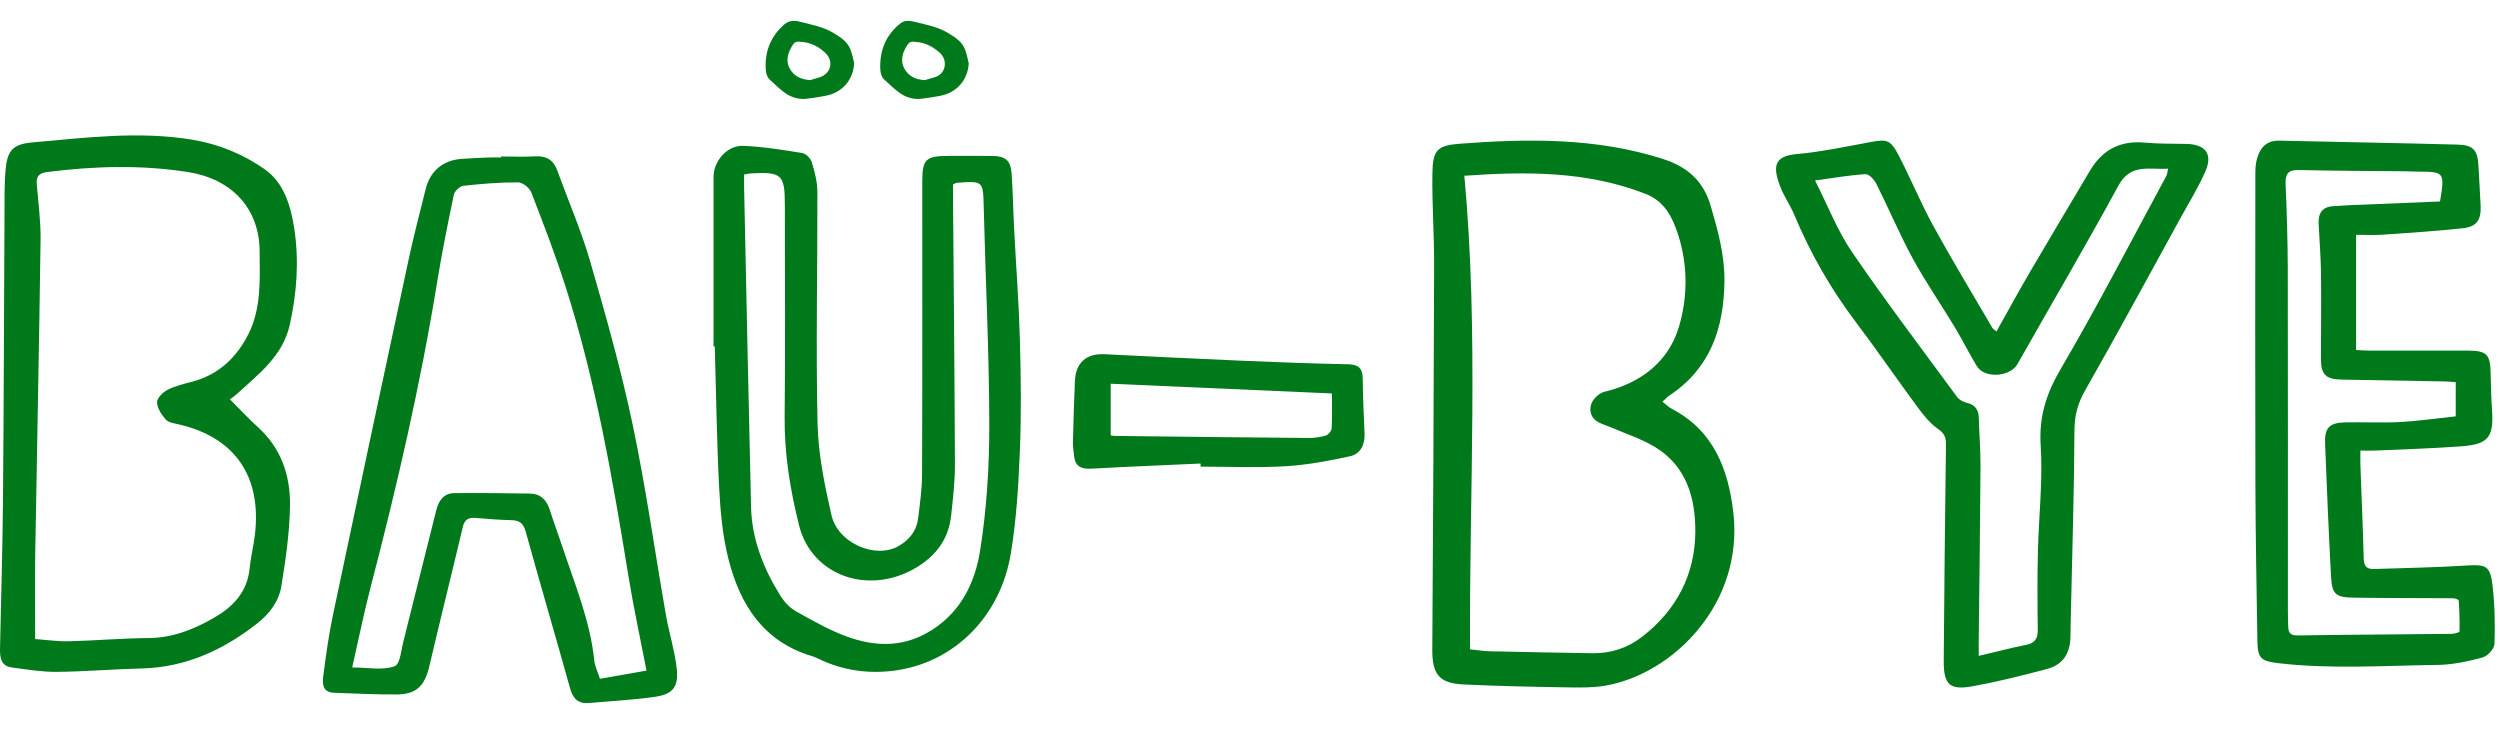
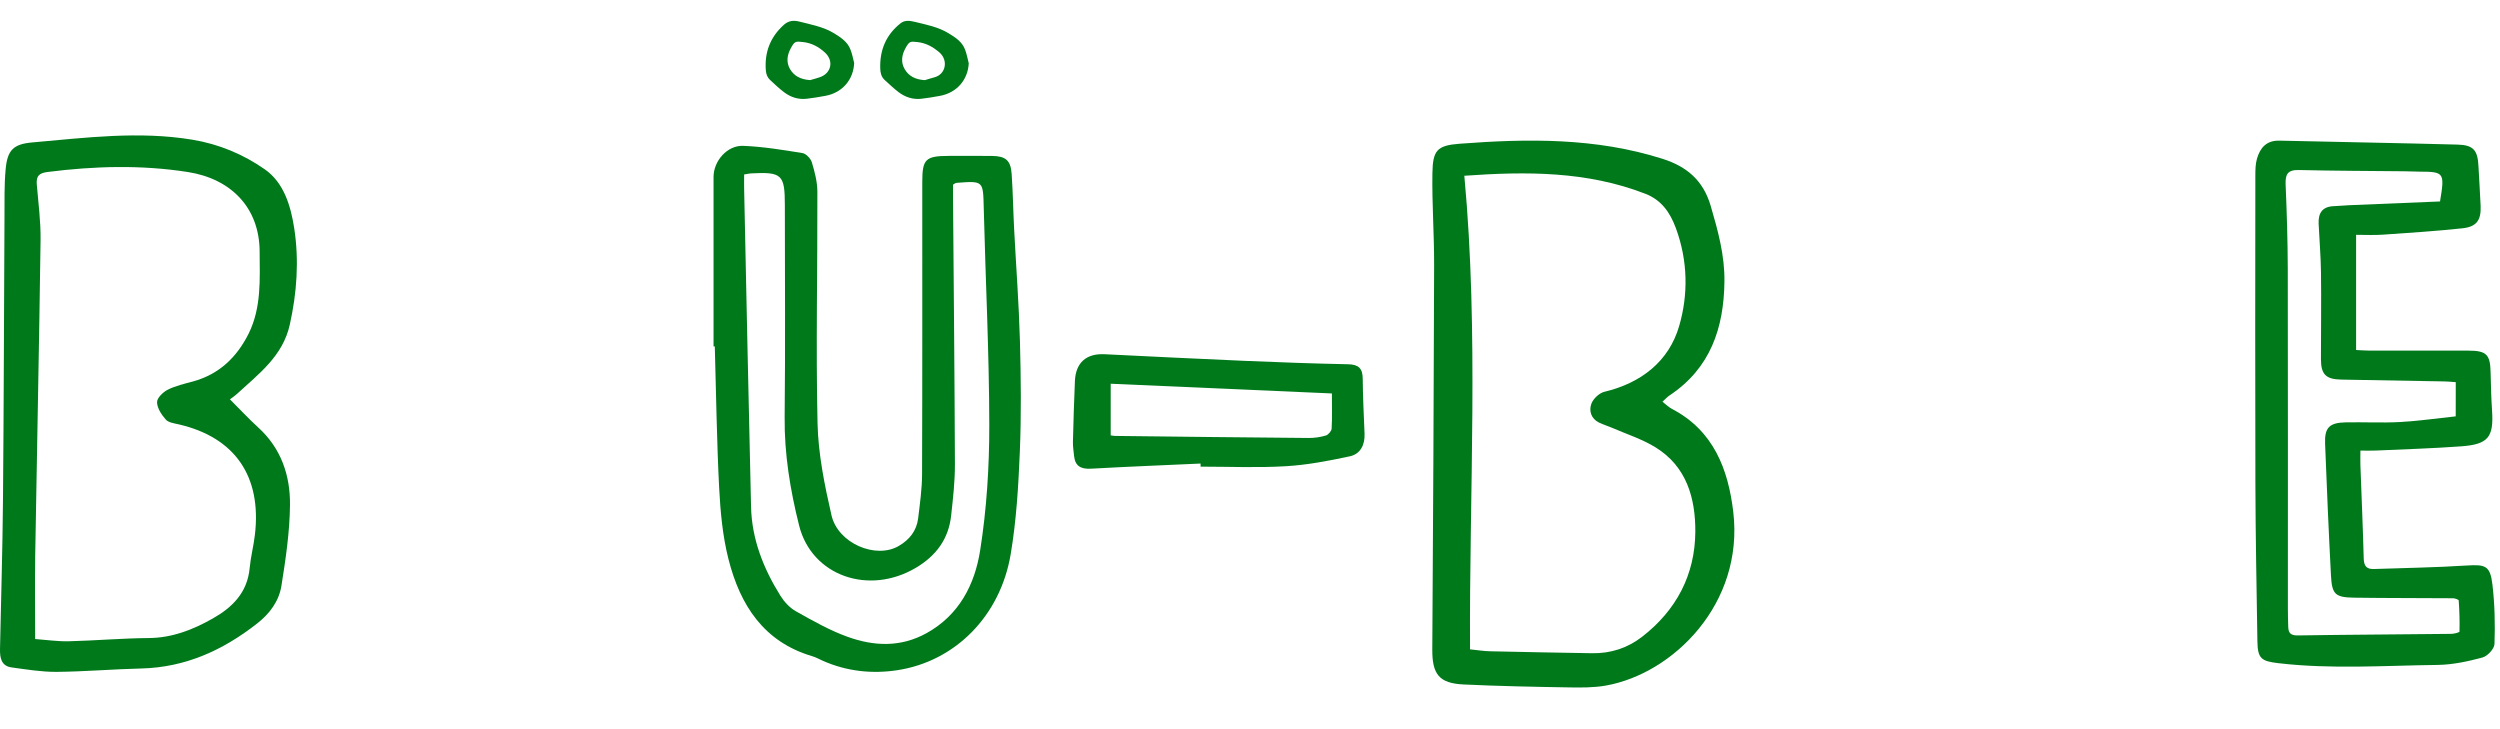
<svg xmlns="http://www.w3.org/2000/svg" width="480" height="140" viewBox="0 0 480 140" fill="none">
  <path d="M137 66.517C137 55.664 137 44.81 137 33.968C137 30.916 139.626 27.873 142.704 28.004C146.506 28.155 150.299 28.777 154.061 29.39C154.765 29.5 155.65 30.434 155.872 31.157C156.425 32.994 156.928 34.921 156.938 36.809C156.978 51.627 156.636 66.446 156.968 81.255C157.099 87.168 158.316 93.121 159.644 98.924C160.881 104.326 168.144 107.388 172.54 104.838C174.593 103.653 175.991 101.926 176.283 99.527C176.625 96.706 177.027 93.875 177.037 91.053C177.107 72.35 177.067 53.636 177.077 34.922C177.077 30.544 177.701 29.942 182.188 29.932C184.964 29.932 187.74 29.902 190.517 29.942C193.112 29.982 194.058 30.805 194.239 33.406C194.48 36.91 194.531 40.423 194.712 43.937C195.084 51.105 195.627 58.264 195.828 65.432C196.019 72.53 196.1 79.659 195.808 86.746C195.537 93.312 195.144 99.919 194.058 106.384C192.056 118.291 183.395 126.965 172.329 128.672C167.44 129.425 162.602 128.903 158.014 126.885C157.33 126.584 156.666 126.202 155.952 125.991C146.597 123.231 142.1 116.132 139.877 107.398C138.74 102.95 138.318 98.262 138.076 93.654C137.614 84.618 137.503 75.552 137.241 66.506C137.151 66.516 137.07 66.517 137 66.517ZM142.875 33.496C142.875 34.51 142.855 35.394 142.875 36.277C143.307 56.627 143.72 76.988 144.203 97.338C144.354 103.563 146.597 109.185 149.846 114.396C150.58 115.57 151.647 116.715 152.834 117.377C156.023 119.164 159.252 121.012 162.682 122.247C167.752 124.084 172.892 124.335 177.902 121.564C184.189 118.08 187.157 112.187 188.183 105.712C189.44 97.77 189.953 89.628 189.943 81.586C189.923 67.681 189.219 53.776 188.877 39.871C188.746 34.711 188.837 34.711 183.606 35.112C183.475 35.122 183.354 35.243 182.982 35.444C182.982 36.267 182.972 37.221 182.982 38.175C183.113 55.162 183.284 72.159 183.344 89.146C183.354 92.429 182.982 95.712 182.62 98.985C182.137 103.473 179.743 106.705 175.87 109.004C166.786 114.396 155.842 110.55 153.427 100.892C151.717 94.065 150.58 87.158 150.651 80.05C150.802 66.507 150.691 52.953 150.691 39.399C150.691 33.496 150.128 32.974 144.142 33.295C143.84 33.315 143.549 33.396 142.875 33.496Z" fill="#00791B" />
-   <path d="M383.317 63.648C385.523 59.723 387.58 55.938 389.756 52.213C393.558 45.705 397.44 39.247 401.282 32.759C403.649 28.764 407.069 26.951 411.764 27.382C414.442 27.632 417.14 27.562 419.829 27.632C423.46 27.732 424.874 29.565 423.46 32.849C422.166 35.843 420.43 38.656 418.845 41.52C412.697 52.694 406.628 63.919 400.319 75.003C398.894 77.506 398.303 79.869 398.293 82.743C398.242 94.147 397.881 105.562 397.631 116.966C397.59 118.678 397.54 120.401 397.53 122.113C397.52 125.417 396.116 127.63 392.996 128.451C388.312 129.693 383.597 130.874 378.843 131.745C374.309 132.576 373.166 131.485 373.196 126.819C373.296 113.021 373.446 99.214 373.627 85.416C373.647 84.064 373.376 83.233 372.122 82.372C370.568 81.301 369.314 79.719 368.17 78.166C364.178 72.78 360.396 67.233 356.354 61.886C351.499 55.478 347.557 48.579 344.468 41.169C343.725 39.397 342.572 37.785 341.87 35.993C340.315 32.018 340.566 29.985 344.939 29.584C349.674 29.154 354.368 28.163 359.062 27.291C362.242 26.701 362.944 26.781 364.489 29.725C366.836 34.22 368.762 38.936 371.189 43.372C374.811 49.98 378.723 56.419 382.524 62.927C382.655 63.138 382.865 63.247 383.317 63.648ZM379.916 125.928C383.236 125.147 386.105 124.396 389.014 123.815C390.759 123.465 391.271 122.553 391.251 120.861C391.181 115.865 391.161 110.858 391.281 105.862C391.442 99.083 392.244 92.275 391.813 85.546C391.462 80.019 392.866 75.613 395.634 70.877C402.756 58.722 409.226 46.176 415.937 33.78C416.127 33.43 416.137 32.979 416.278 32.378C412.687 32.638 409.106 31.287 406.748 35.622C400.479 47.147 393.819 58.471 387.359 69.896C385.955 72.379 381.05 72.74 379.565 70.317C378.051 67.833 376.767 65.22 375.262 62.727C372.604 58.321 369.665 54.086 367.217 49.58C364.69 44.934 362.643 40.038 360.266 35.312C359.865 34.501 358.842 33.389 358.17 33.439C355.08 33.63 352.011 34.17 348.49 34.651C350.967 39.527 352.773 44.273 355.562 48.358C362.041 57.831 368.993 67.002 375.794 76.254C376.185 76.785 376.967 77.176 377.629 77.336C379.194 77.706 379.876 78.627 379.926 80.179C380.017 83.313 380.277 86.437 380.257 89.571C380.187 100.685 380.037 111.81 379.916 122.924C379.906 123.705 379.916 124.516 379.916 125.928Z" fill="#00791B" />
  <path d="M452.372 45.086C452.372 52.614 452.372 59.771 452.372 67.199C453.198 67.239 453.984 67.31 454.77 67.31C461.159 67.32 467.547 67.299 473.935 67.319C477.432 67.329 478.127 68.072 478.197 71.53C478.248 73.996 478.318 76.462 478.48 78.918C478.802 83.92 477.734 85.313 472.585 85.694C467.114 86.095 461.632 86.255 456.161 86.506C455.274 86.546 454.387 86.516 453.198 86.516C453.198 87.579 453.168 88.441 453.198 89.303C453.41 95.278 453.682 101.252 453.833 107.226C453.873 108.67 454.377 109.301 455.798 109.251C461.733 109.041 467.668 108.961 473.582 108.58C477.21 108.349 478.117 108.6 478.55 112.259C478.993 116.018 479.074 119.847 478.943 123.636C478.913 124.569 477.603 125.982 476.626 126.243C473.834 126.995 470.912 127.626 468.031 127.666C457.843 127.786 447.656 128.518 437.479 127.335C434.124 126.944 433.469 126.443 433.419 123.055C433.267 113.041 433.066 103.026 433.036 93.002C432.975 73.264 433.005 53.536 433.026 33.798C433.026 32.685 433.036 31.523 433.338 30.47C433.943 28.385 435.152 26.942 437.651 27.002C449.057 27.273 460.453 27.453 471.859 27.763C474.933 27.844 475.729 28.876 475.87 31.974C475.991 34.51 476.182 37.046 476.283 39.582C476.384 42.289 475.497 43.542 472.786 43.833C467.718 44.374 462.62 44.705 457.531 45.055C455.899 45.176 454.256 45.086 452.372 45.086ZM471.507 73.374C470.65 73.314 469.995 73.244 469.33 73.234C462.72 73.113 456.11 73.004 449.51 72.883C446.568 72.823 445.621 71.881 445.621 68.944C445.621 63.42 445.702 57.896 445.631 52.373C445.591 49.245 445.329 46.118 445.178 42.98C445.077 40.956 445.853 39.662 448.09 39.582C449.057 39.552 450.024 39.442 451.002 39.401C456.876 39.151 462.74 38.921 468.484 38.68C469.411 33.147 469.28 32.976 464.574 32.956C463.597 32.946 462.62 32.896 461.642 32.886C454.881 32.816 448.13 32.806 441.369 32.645C439.202 32.595 438.759 33.498 438.84 35.442C439.071 40.815 439.233 46.198 439.253 51.571C439.293 73.314 439.273 95.057 439.273 116.799C439.273 117.992 439.303 119.185 439.343 120.388C439.374 121.551 439.837 122.023 441.157 122.002C450.992 121.852 460.826 121.812 470.66 121.701C471.205 121.691 472.212 121.431 472.222 121.26C472.273 119.276 472.212 117.281 472.071 115.296C472.061 115.125 471.356 114.865 470.973 114.865C464.675 114.815 458.367 114.845 452.07 114.755C448.372 114.705 447.737 114.153 447.546 110.504C447.102 102.074 446.75 93.643 446.417 85.203C446.296 82.105 447.223 81.163 450.357 81.093C453.813 81.023 457.279 81.213 460.725 81.033C464.302 80.842 467.859 80.321 471.497 79.94C471.507 77.634 471.507 75.64 471.507 73.374Z" fill="#00791B" />
  <path d="M319.188 77.13C319.931 77.703 320.413 78.195 320.995 78.497C328.994 82.667 331.814 90.071 332.787 98.27C334.875 115.914 321.236 129.327 308.34 131.628C306.011 132.04 303.573 132.02 301.194 131.98C294.46 131.869 287.726 131.739 281.002 131.417C276.295 131.196 274.97 129.448 275 124.675C275.151 100.109 275.292 75.543 275.352 50.977C275.372 45.069 274.93 39.171 275.021 33.263C275.091 28.842 275.924 27.928 280.249 27.596C293.346 26.601 306.393 26.431 319.168 30.48C323.925 31.987 327.037 34.679 328.462 39.553C329.857 44.315 331.161 49.048 331.091 54.071C330.981 63.004 328.391 70.71 320.563 75.914C320.142 76.186 319.801 76.578 319.188 77.13ZM282.246 124.675C283.661 124.816 284.906 125.027 286.16 125.047C292.674 125.198 299.177 125.308 305.69 125.419C309.263 125.479 312.495 124.424 315.305 122.244C321.858 117.16 325.441 110.368 325.501 102.129C325.541 95.668 323.835 89.539 317.814 85.862C315.234 84.284 312.274 83.34 309.484 82.124C308.671 81.772 307.808 81.521 307.015 81.139C305.479 80.386 305.048 78.868 305.54 77.522C305.891 76.558 307.055 75.462 308.049 75.221C315.094 73.543 320.413 69.394 322.39 62.632C324.166 56.573 324.076 50.072 321.778 43.833C320.644 40.748 318.968 38.387 315.897 37.202C304.727 32.861 293.115 32.891 281.152 33.745C283.963 64.018 282.086 94.261 282.246 124.675Z" fill="#00791B" />
-   <path d="M96.21 30.044C98.37 30.044 100.539 30.144 102.688 30.014C104.857 29.883 106.246 30.675 106.996 32.729C109.105 38.55 111.594 44.251 113.313 50.183C116.312 60.563 119.261 71.003 121.48 81.574C124.029 93.687 125.738 105.981 127.877 118.185C128.467 121.552 129.537 124.848 129.917 128.234C130.336 131.962 129.217 133.314 125.538 133.825C121.42 134.396 117.242 134.607 113.093 134.977C111.014 135.168 110.015 134.146 109.465 132.182C106.656 122.122 103.707 112.103 100.928 102.043C100.479 100.44 99.719 99.899 98.15 99.869C95.841 99.829 93.541 99.619 91.243 99.439C89.933 99.338 89.193 99.769 88.863 101.162C86.754 110.079 84.525 118.977 82.436 127.894C81.556 131.671 79.987 133.294 76.219 133.334C72.2 133.374 68.172 133.144 64.154 133.014C61.765 132.934 61.904 131.1 62.094 129.587C62.594 125.74 63.124 121.882 63.924 118.095C68.732 95.24 73.61 72.406 78.508 49.581C79.467 45.133 80.637 40.735 81.726 36.316C82.586 32.829 85.035 30.765 88.624 30.504C90.403 30.374 92.192 30.304 93.981 30.234C94.721 30.204 95.471 30.234 96.22 30.234C96.21 30.164 96.21 30.104 96.21 30.044ZM124.129 128.755C122.939 122.603 121.67 116.782 120.71 110.911C117.652 92.124 114.433 73.368 108.635 55.182C106.666 49.01 104.337 42.959 101.998 36.917C101.658 36.055 100.329 35.013 99.449 35.013C95.951 35.003 92.452 35.284 88.973 35.675C88.284 35.755 87.294 36.686 87.144 37.378C85.985 42.848 84.885 48.339 83.985 53.85C80.767 73.679 76.249 93.227 71.181 112.654C69.871 117.684 68.842 122.794 67.622 128.154C70.711 128.154 73.53 128.765 75.779 127.904C76.918 127.463 77.048 124.377 77.628 122.483C77.778 121.982 77.868 121.471 77.998 120.96C79.917 113.296 81.846 105.62 83.766 97.955C84.225 96.132 85.185 94.699 87.204 94.679C92.042 94.629 96.88 94.699 101.708 94.759C103.767 94.789 104.947 95.952 105.557 97.885C106.326 100.3 107.216 102.675 108.016 105.089C110.385 112.233 113.313 119.207 114.103 126.801C114.223 127.944 114.783 129.046 115.193 130.328C118.291 129.777 121.21 129.266 124.129 128.755Z" fill="#00791B" />
  <path d="M44.149 76.673C46.086 78.608 47.753 80.412 49.57 82.066C53.982 86.066 55.739 91.299 55.679 96.952C55.63 102.135 54.851 107.347 54.032 112.49C53.563 115.407 51.796 117.813 49.41 119.677C42.861 124.819 35.633 128.137 27.157 128.348C21.726 128.478 16.305 128.949 10.874 128.999C7.999 129.019 5.104 128.538 2.239 128.147C0.212 127.877 -0.028 126.263 0.002 124.589C0.192 115.106 0.491 105.623 0.571 96.14C0.731 77.996 0.761 59.842 0.861 41.699C0.881 38.641 0.801 35.564 1.08 32.526C1.41 28.817 2.558 27.664 6.222 27.343C16.435 26.451 26.638 25.118 36.931 26.822C42.042 27.664 46.734 29.639 50.848 32.516C54.532 35.082 55.849 39.623 56.498 43.874C57.437 50.019 57.007 56.214 55.64 62.338C54.292 68.383 49.69 71.771 45.546 75.591C45.197 75.931 44.768 76.212 44.149 76.673ZM6.751 122.694C9.057 122.865 11.134 123.175 13.2 123.125C18.332 122.995 23.463 122.544 28.595 122.504C33.087 122.464 37.051 120.9 40.824 118.765C44.598 116.64 47.493 113.783 47.932 109.091C48.132 106.946 48.691 104.831 48.941 102.686C50.269 91.439 45.097 83.97 34.305 81.474C33.437 81.274 32.348 81.144 31.829 80.552C31.011 79.63 30.172 78.367 30.152 77.224C30.132 76.422 31.3 75.279 32.199 74.828C33.706 74.067 35.413 73.686 37.061 73.235C42.062 71.871 45.467 68.594 47.723 64.083C50.219 59.081 49.879 53.597 49.849 48.244C49.799 39.864 44.348 34.321 36.062 33.028C27.057 31.624 18.132 31.885 9.157 33.017C7.54 33.218 6.931 33.769 7.061 35.383C7.36 38.952 7.839 42.531 7.789 46.099C7.52 66.268 7.09 86.437 6.761 106.605C6.681 111.918 6.751 117.211 6.751 122.694Z" fill="#00791B" />
  <path d="M230.507 89.001C223.496 89.323 216.484 89.596 209.473 89.989C207.567 90.09 206.423 89.525 206.222 87.539C206.132 86.652 205.982 85.755 206.002 84.858C206.102 80.956 206.212 77.055 206.383 73.153C206.533 69.635 208.57 67.84 212.07 68.011C221.018 68.445 229.965 68.898 238.923 69.281C245.553 69.564 252.184 69.805 258.814 69.936C260.82 69.977 261.633 70.693 261.643 72.709C261.673 76.227 261.853 79.756 261.994 83.275C262.084 85.422 261.191 87.176 259.175 87.61C255.123 88.477 251 89.273 246.877 89.515C241.441 89.838 235.974 89.596 230.517 89.596C230.517 89.394 230.517 89.203 230.507 89.001ZM255.725 75.542C241.3 74.907 227.267 74.292 213.254 73.677C213.254 77.397 213.254 80.502 213.254 83.587C213.665 83.647 213.886 83.698 214.097 83.698C226.485 83.839 238.873 83.99 251.261 84.091C252.364 84.101 253.508 83.93 254.561 83.618C255.042 83.476 255.644 82.76 255.674 82.286C255.795 80.129 255.725 77.972 255.725 75.542Z" fill="#00791B" />
  <path d="M186 12.154C185.84 15.326 183.71 17.807 180.489 18.401C179.289 18.618 178.089 18.835 176.878 18.964C175.268 19.142 173.808 18.657 172.538 17.699C171.587 16.977 170.727 16.147 169.847 15.347C169.207 14.763 169.027 13.972 169.007 13.152C168.897 9.653 170.087 6.717 172.878 4.494C173.688 3.851 174.588 3.94 175.558 4.177C177.829 4.731 180.129 5.166 182.149 6.401C183.46 7.202 184.75 8.032 185.3 9.545C185.62 10.385 185.78 11.284 186 12.154ZM177.579 15.386C178.009 15.257 178.679 15.04 179.359 14.862C181.639 14.279 182.099 11.541 180.349 10.048C179.139 9.011 177.819 8.27 176.188 8.082C174.738 7.914 174.588 7.924 173.848 9.258C173.138 10.543 172.928 11.946 173.688 13.261C174.468 14.605 175.738 15.287 177.579 15.386Z" fill="#00791B" />
  <path d="M164 12.085C163.87 15.291 161.729 17.805 158.487 18.399C157.286 18.616 156.085 18.834 154.874 18.962C153.283 19.141 151.832 18.676 150.582 17.736C149.611 17.003 148.721 16.172 147.84 15.341C147.33 14.866 147.1 14.242 147.04 13.52C146.769 10.056 147.88 7.137 150.472 4.791C151.352 3.99 152.303 3.841 153.494 4.148C155.775 4.732 158.106 5.148 160.148 6.395C161.458 7.196 162.739 8.037 163.3 9.541C163.62 10.353 163.78 11.234 164 12.085ZM155.545 15.38C156.005 15.251 156.706 15.063 157.386 14.836C159.617 14.084 160.128 11.699 158.407 10.106C157.216 9.007 155.865 8.265 154.214 8.077C152.723 7.899 152.563 7.919 151.823 9.284C151.132 10.561 150.922 11.937 151.672 13.243C152.443 14.579 153.704 15.261 155.545 15.38Z" fill="#00791B" />
</svg>